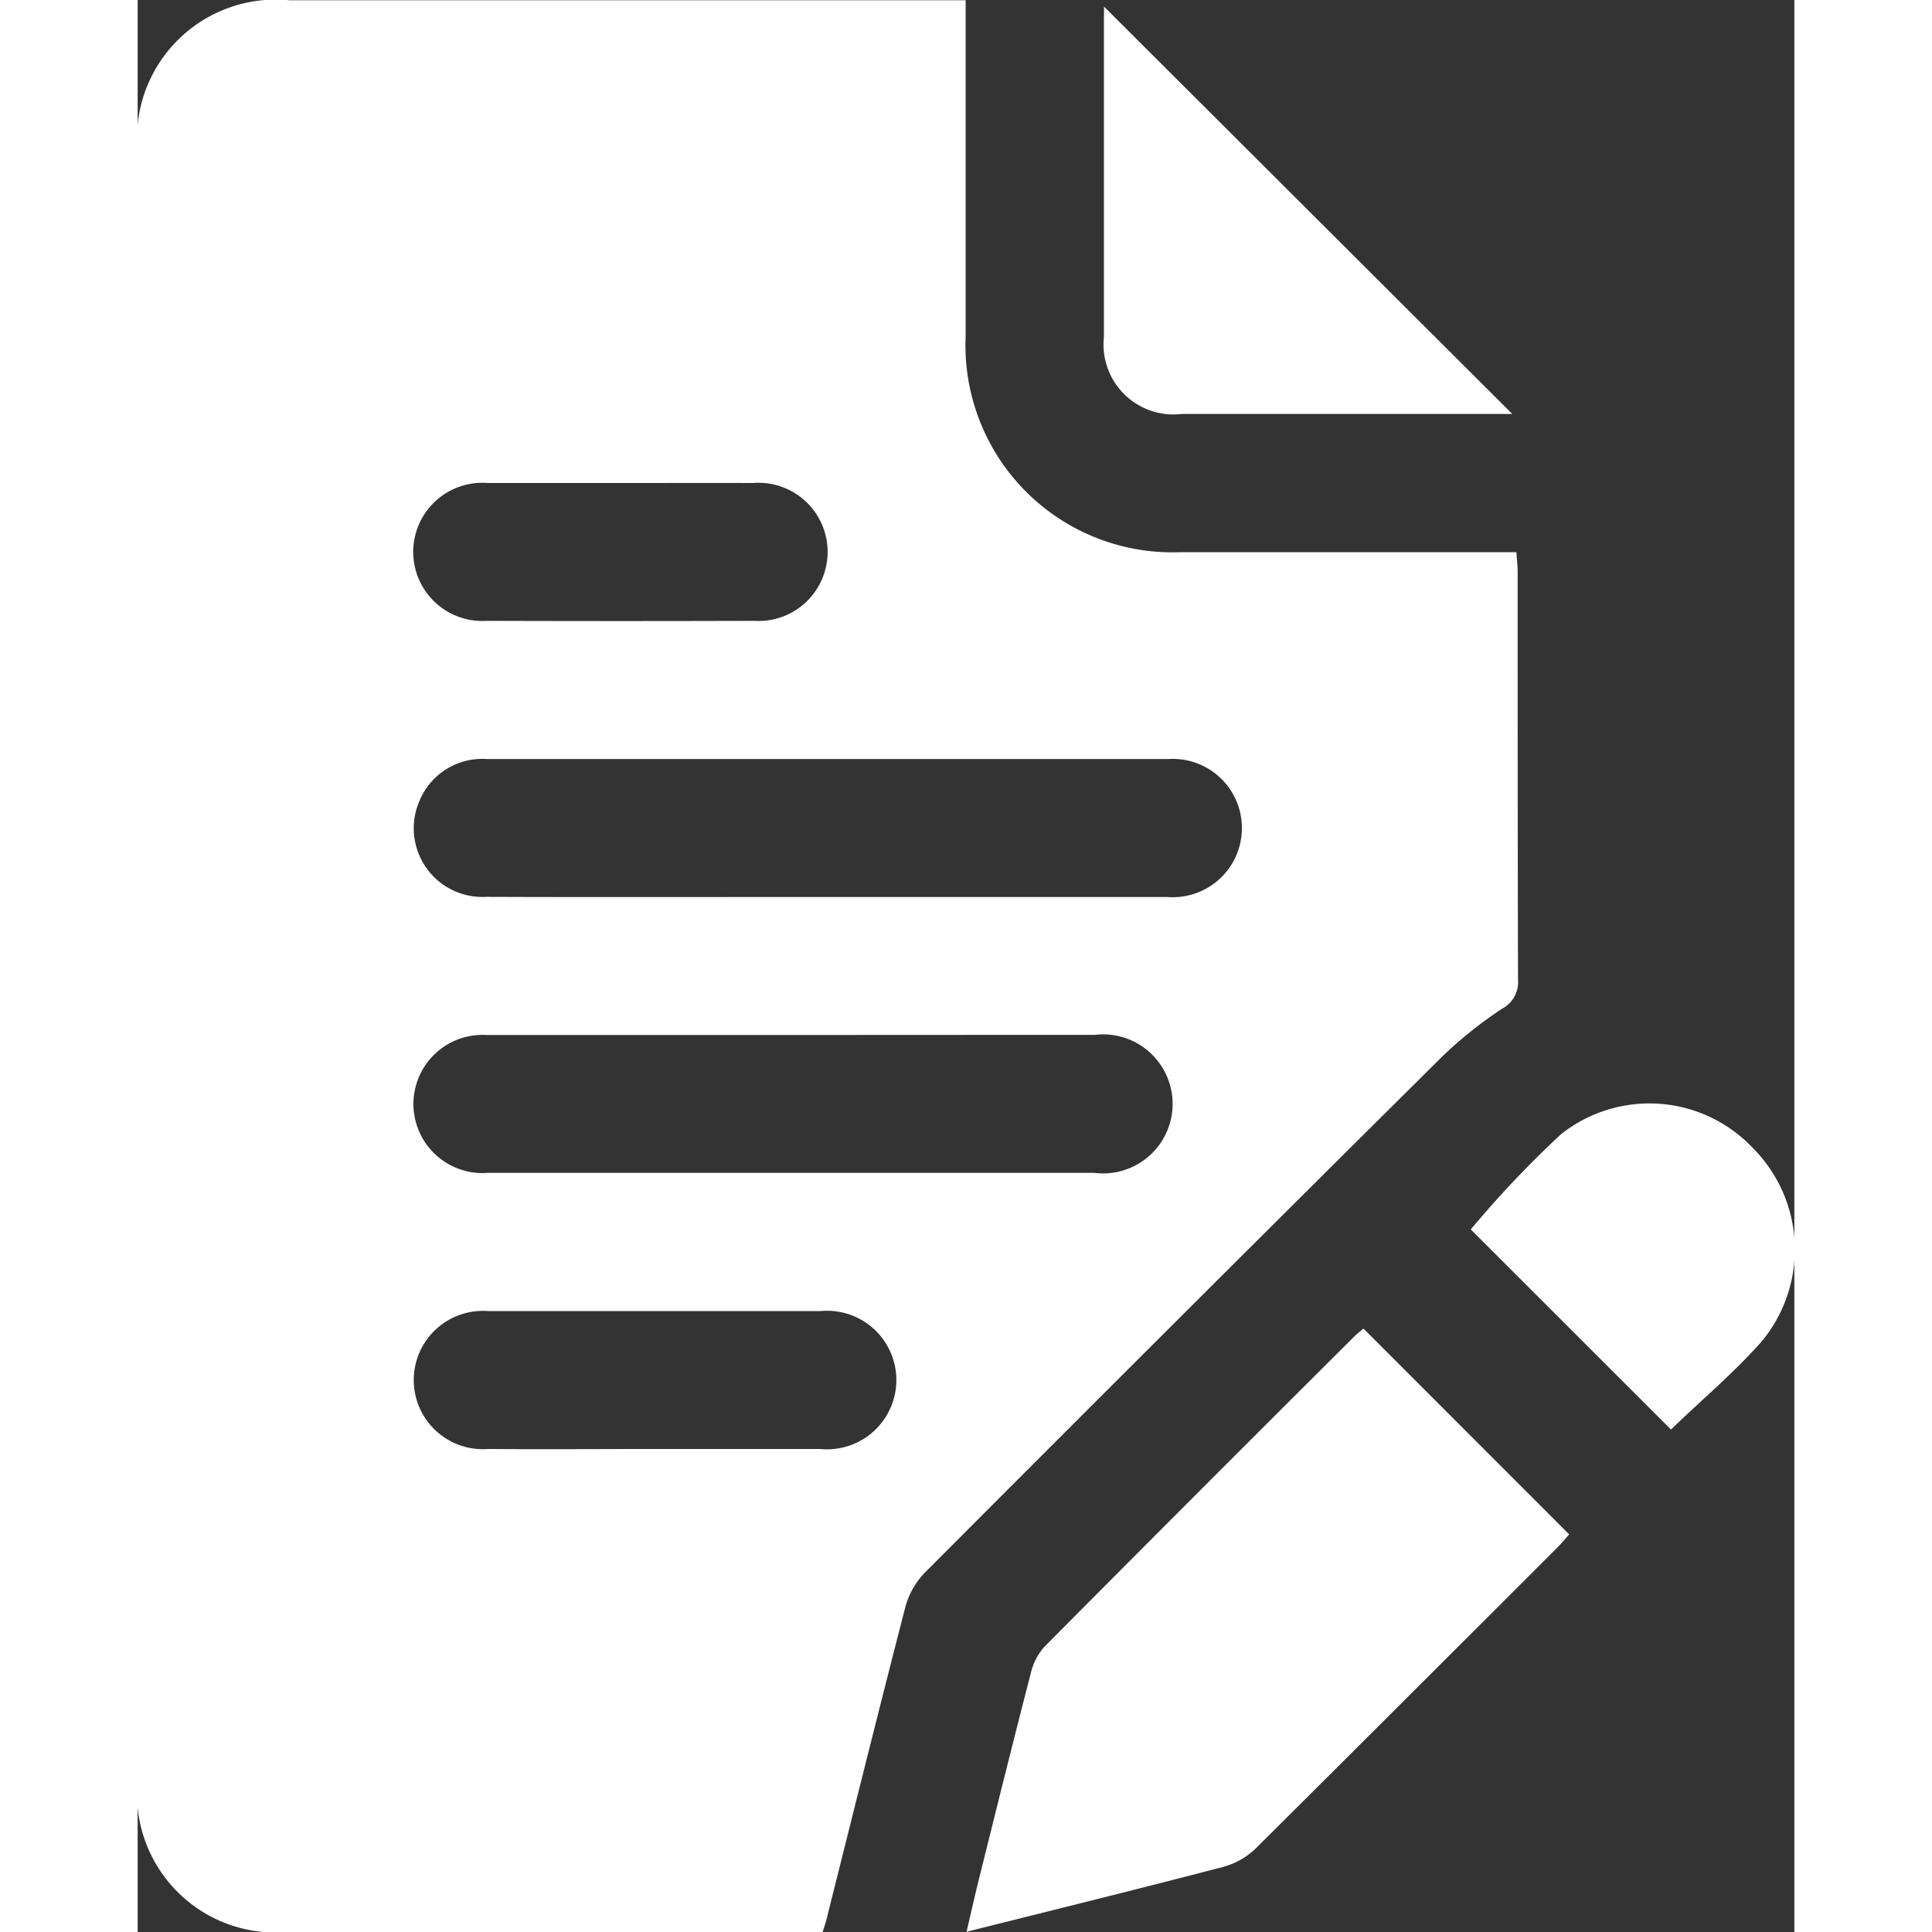
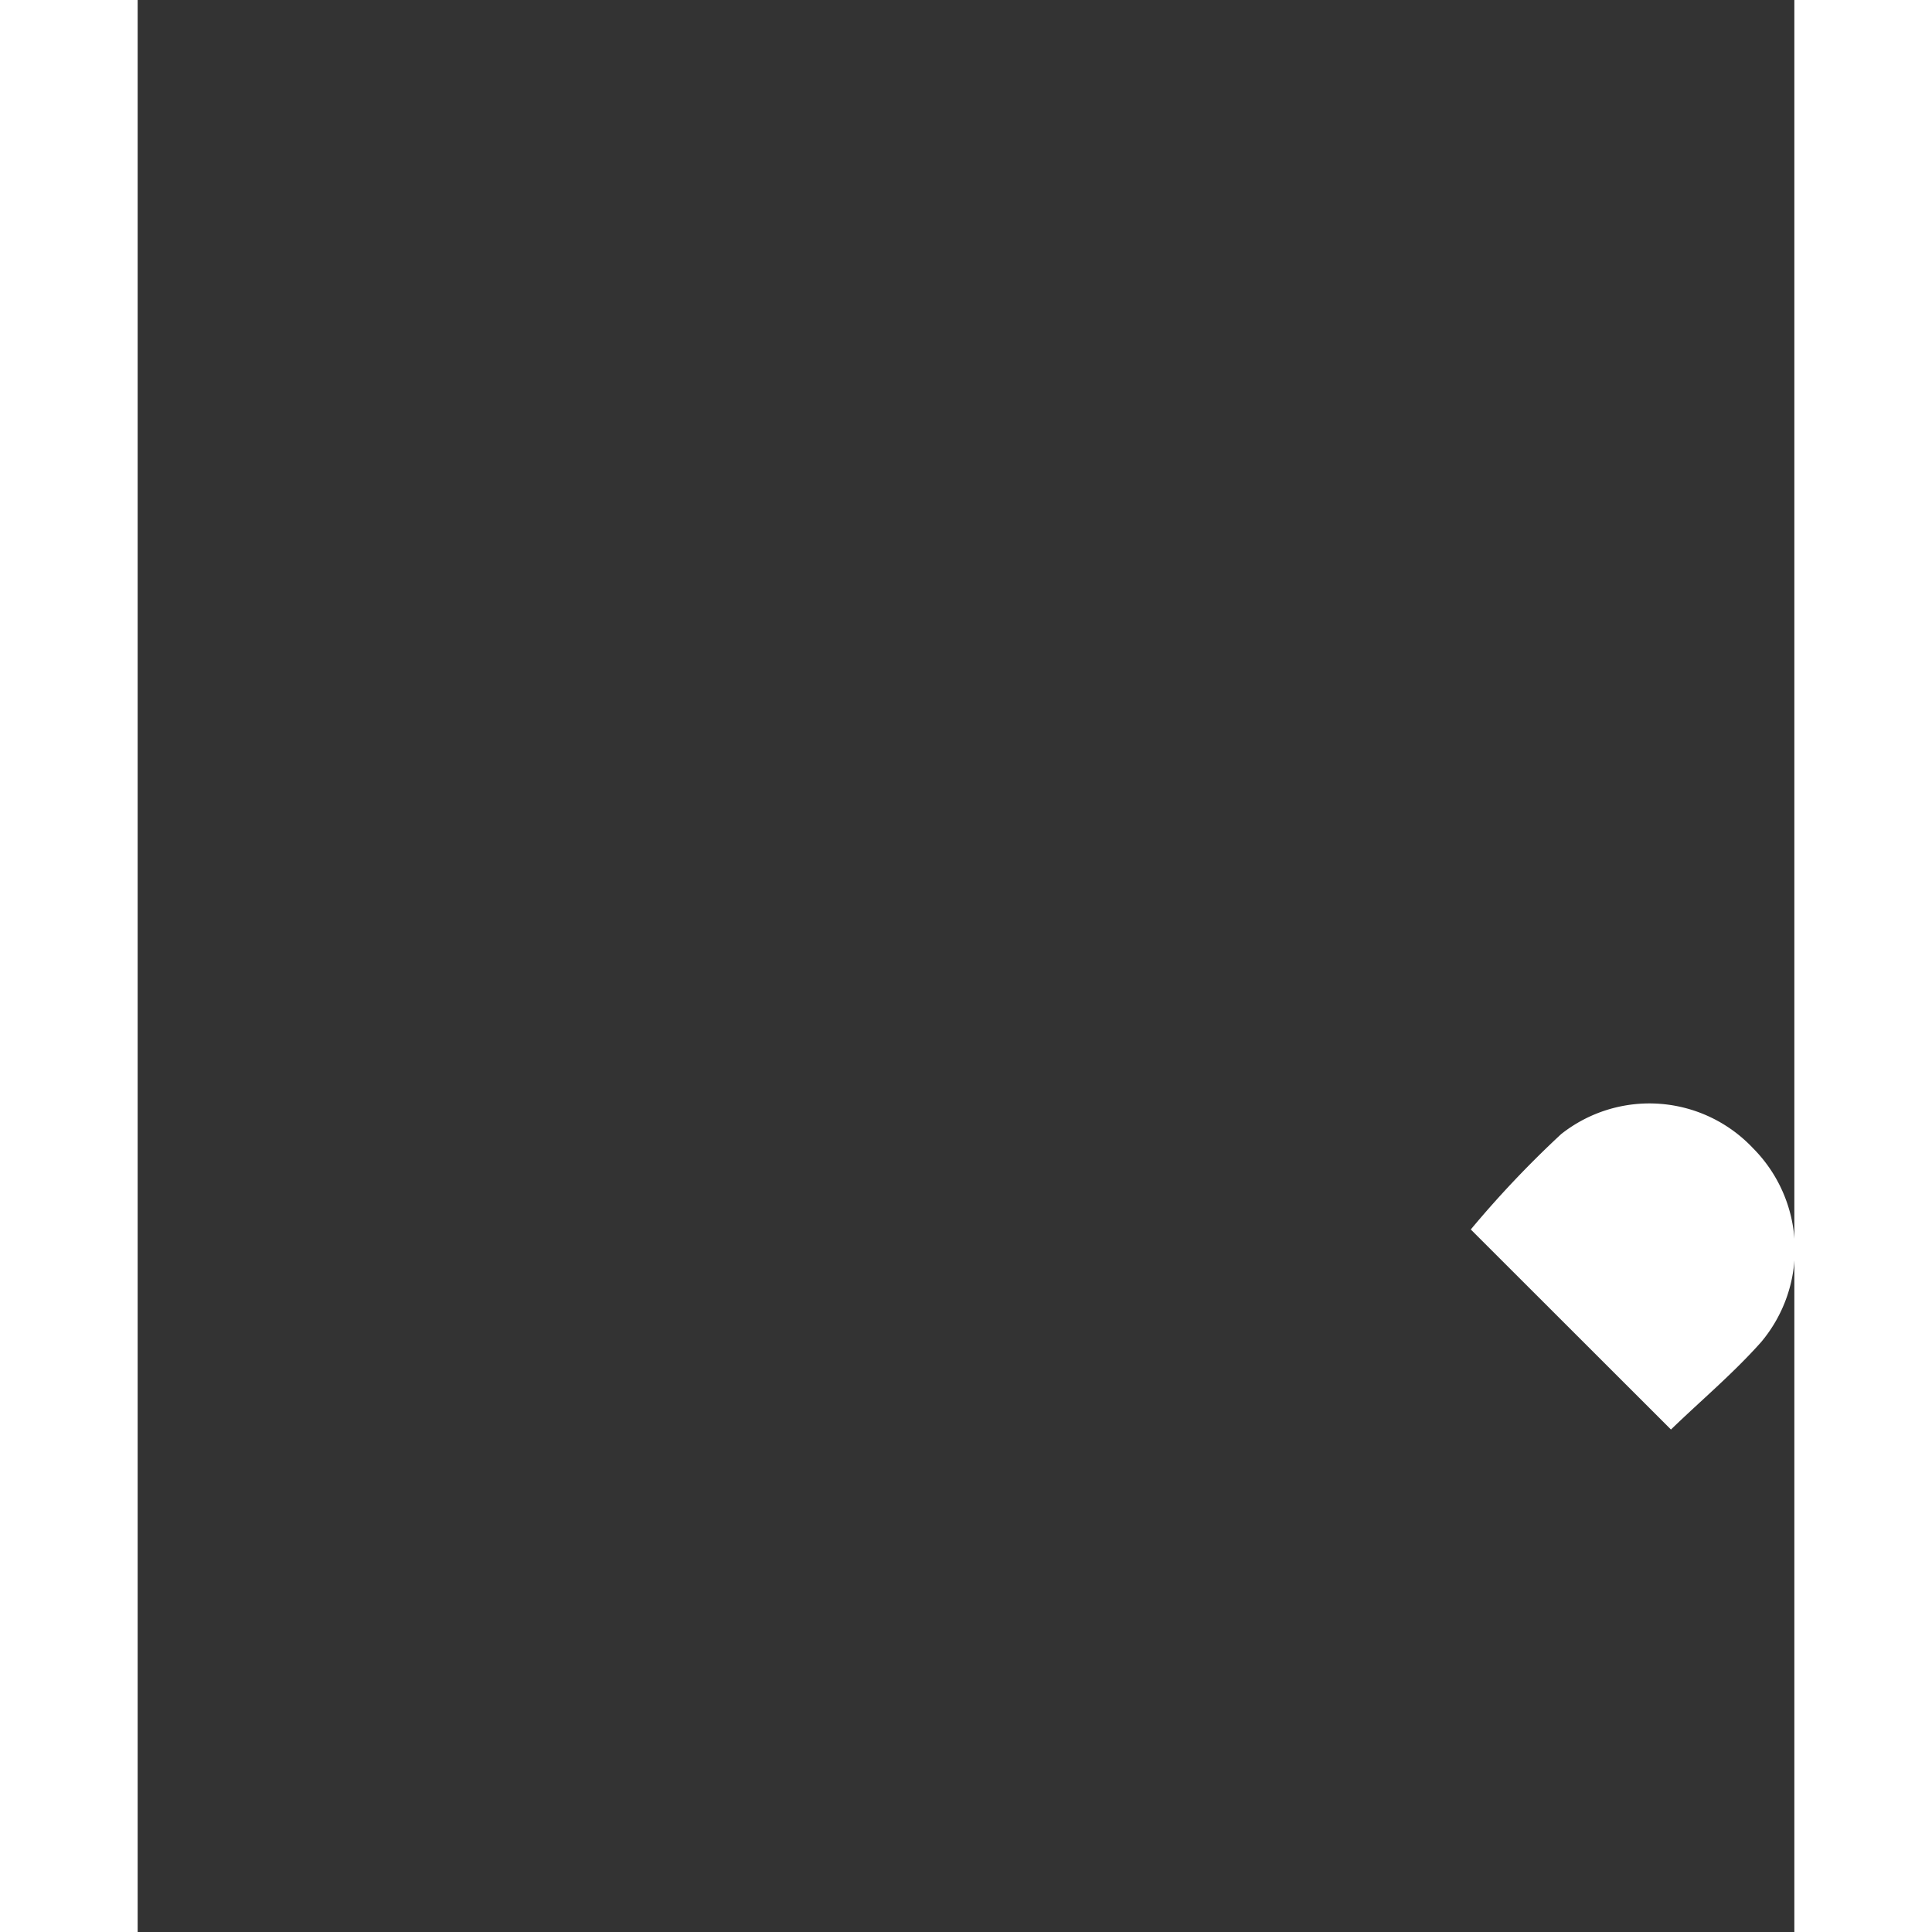
<svg xmlns="http://www.w3.org/2000/svg" width="21" height="21" viewBox="0 0 27.501 32.071">
  <rect x="0" y="0" width="27.501" height="32.071" fill="#333333" stroke="none" />
  <g id="Group_8" data-name="Group 8" transform="translate(0)">
-     <path id="Path_14" data-name="Path 14" d="M1127.2,719.111h-8.884a2.3,2.3,0,0,1-2.489-2.5q0-13.53,0-27.059a2.305,2.305,0,0,1,2.519-2.508h11.228v.419q0,2.577,0,5.154a3.436,3.436,0,0,0,3.575,3.589c1.718,0,3.437,0,5.155,0h.412c.008.124.021.227.021.33,0,2.255,0,4.51.006,6.765a.5.5,0,0,1-.264.483,6.883,6.883,0,0,0-1,.8q-4.307,4.274-8.591,8.57a1.31,1.31,0,0,0-.318.573c-.439,1.7-.859,3.395-1.286,5.093C1127.265,718.912,1127.234,719,1127.2,719.111Zm.067-17.181q2.828,0,5.655,0a1.148,1.148,0,1,0,.014-2.29c-2.124,0-4.248,0-6.371,0q-2.47,0-4.939,0a1.127,1.127,0,0,0-1.116.688,1.14,1.14,0,0,0,1.1,1.6C1123.5,701.935,1125.384,701.93,1127.269,701.93Zm-.562,2.291q-2.541,0-5.082,0a1.147,1.147,0,1,0,.026,2.288q5.029,0,10.058,0a1.154,1.154,0,1,0,.009-2.29Q1129.213,704.219,1126.708,704.221Zm-2.3,6.872c.918,0,1.837,0,2.756,0a1.15,1.15,0,1,0,0-2.289q-2.756,0-5.511,0a1.148,1.148,0,1,0,0,2.289C1122.573,711.1,1123.492,711.093,1124.41,711.093Zm-.544-16.035c-.739,0-1.479,0-2.219,0a1.147,1.147,0,1,0-.018,2.288q2.219.007,4.438,0a1.147,1.147,0,1,0-.018-2.288C1125.321,695.055,1124.594,695.058,1123.866,695.058Z" transform="translate(-1115.829 -687.04)" fill="#fff" />
-     <path id="Path_15" data-name="Path 15" d="M1190.16,795.63l3.415,3.417c-.048.053-.12.141-.2.222q-2.5,2.5-5.012,5a1.251,1.251,0,0,1-.542.3c-1.393.364-2.79.708-4.249,1.074.078-.333.143-.626.216-.917.282-1.132.562-2.264.855-3.393a.974.974,0,0,1,.228-.428q2.571-2.589,5.156-5.162C1190.074,795.7,1190.13,795.656,1190.16,795.63Z" transform="translate(-1169.812 -773.576)" fill="#fff" />
-     <path id="Path_16" data-name="Path 16" d="M1194.8,687.583l6.777,6.762h-.3q-2.594,0-5.189,0a1.161,1.161,0,0,1-1.29-1.279q0-2.612,0-5.224Z" transform="translate(-1178.758 -687.473)" fill="#fff" />
    <path id="Path_17" data-name="Path 17" d="M1228.1,782.634l-3.323-3.321a17.1,17.1,0,0,1,1.5-1.583,2.362,2.362,0,0,1,3.184.233,2.386,2.386,0,0,1,.135,3.22C1229.127,781.71,1228.584,782.164,1228.1,782.634Z" transform="translate(-1202.647 -758.904)" fill="#fff" />
  </g>
</svg>